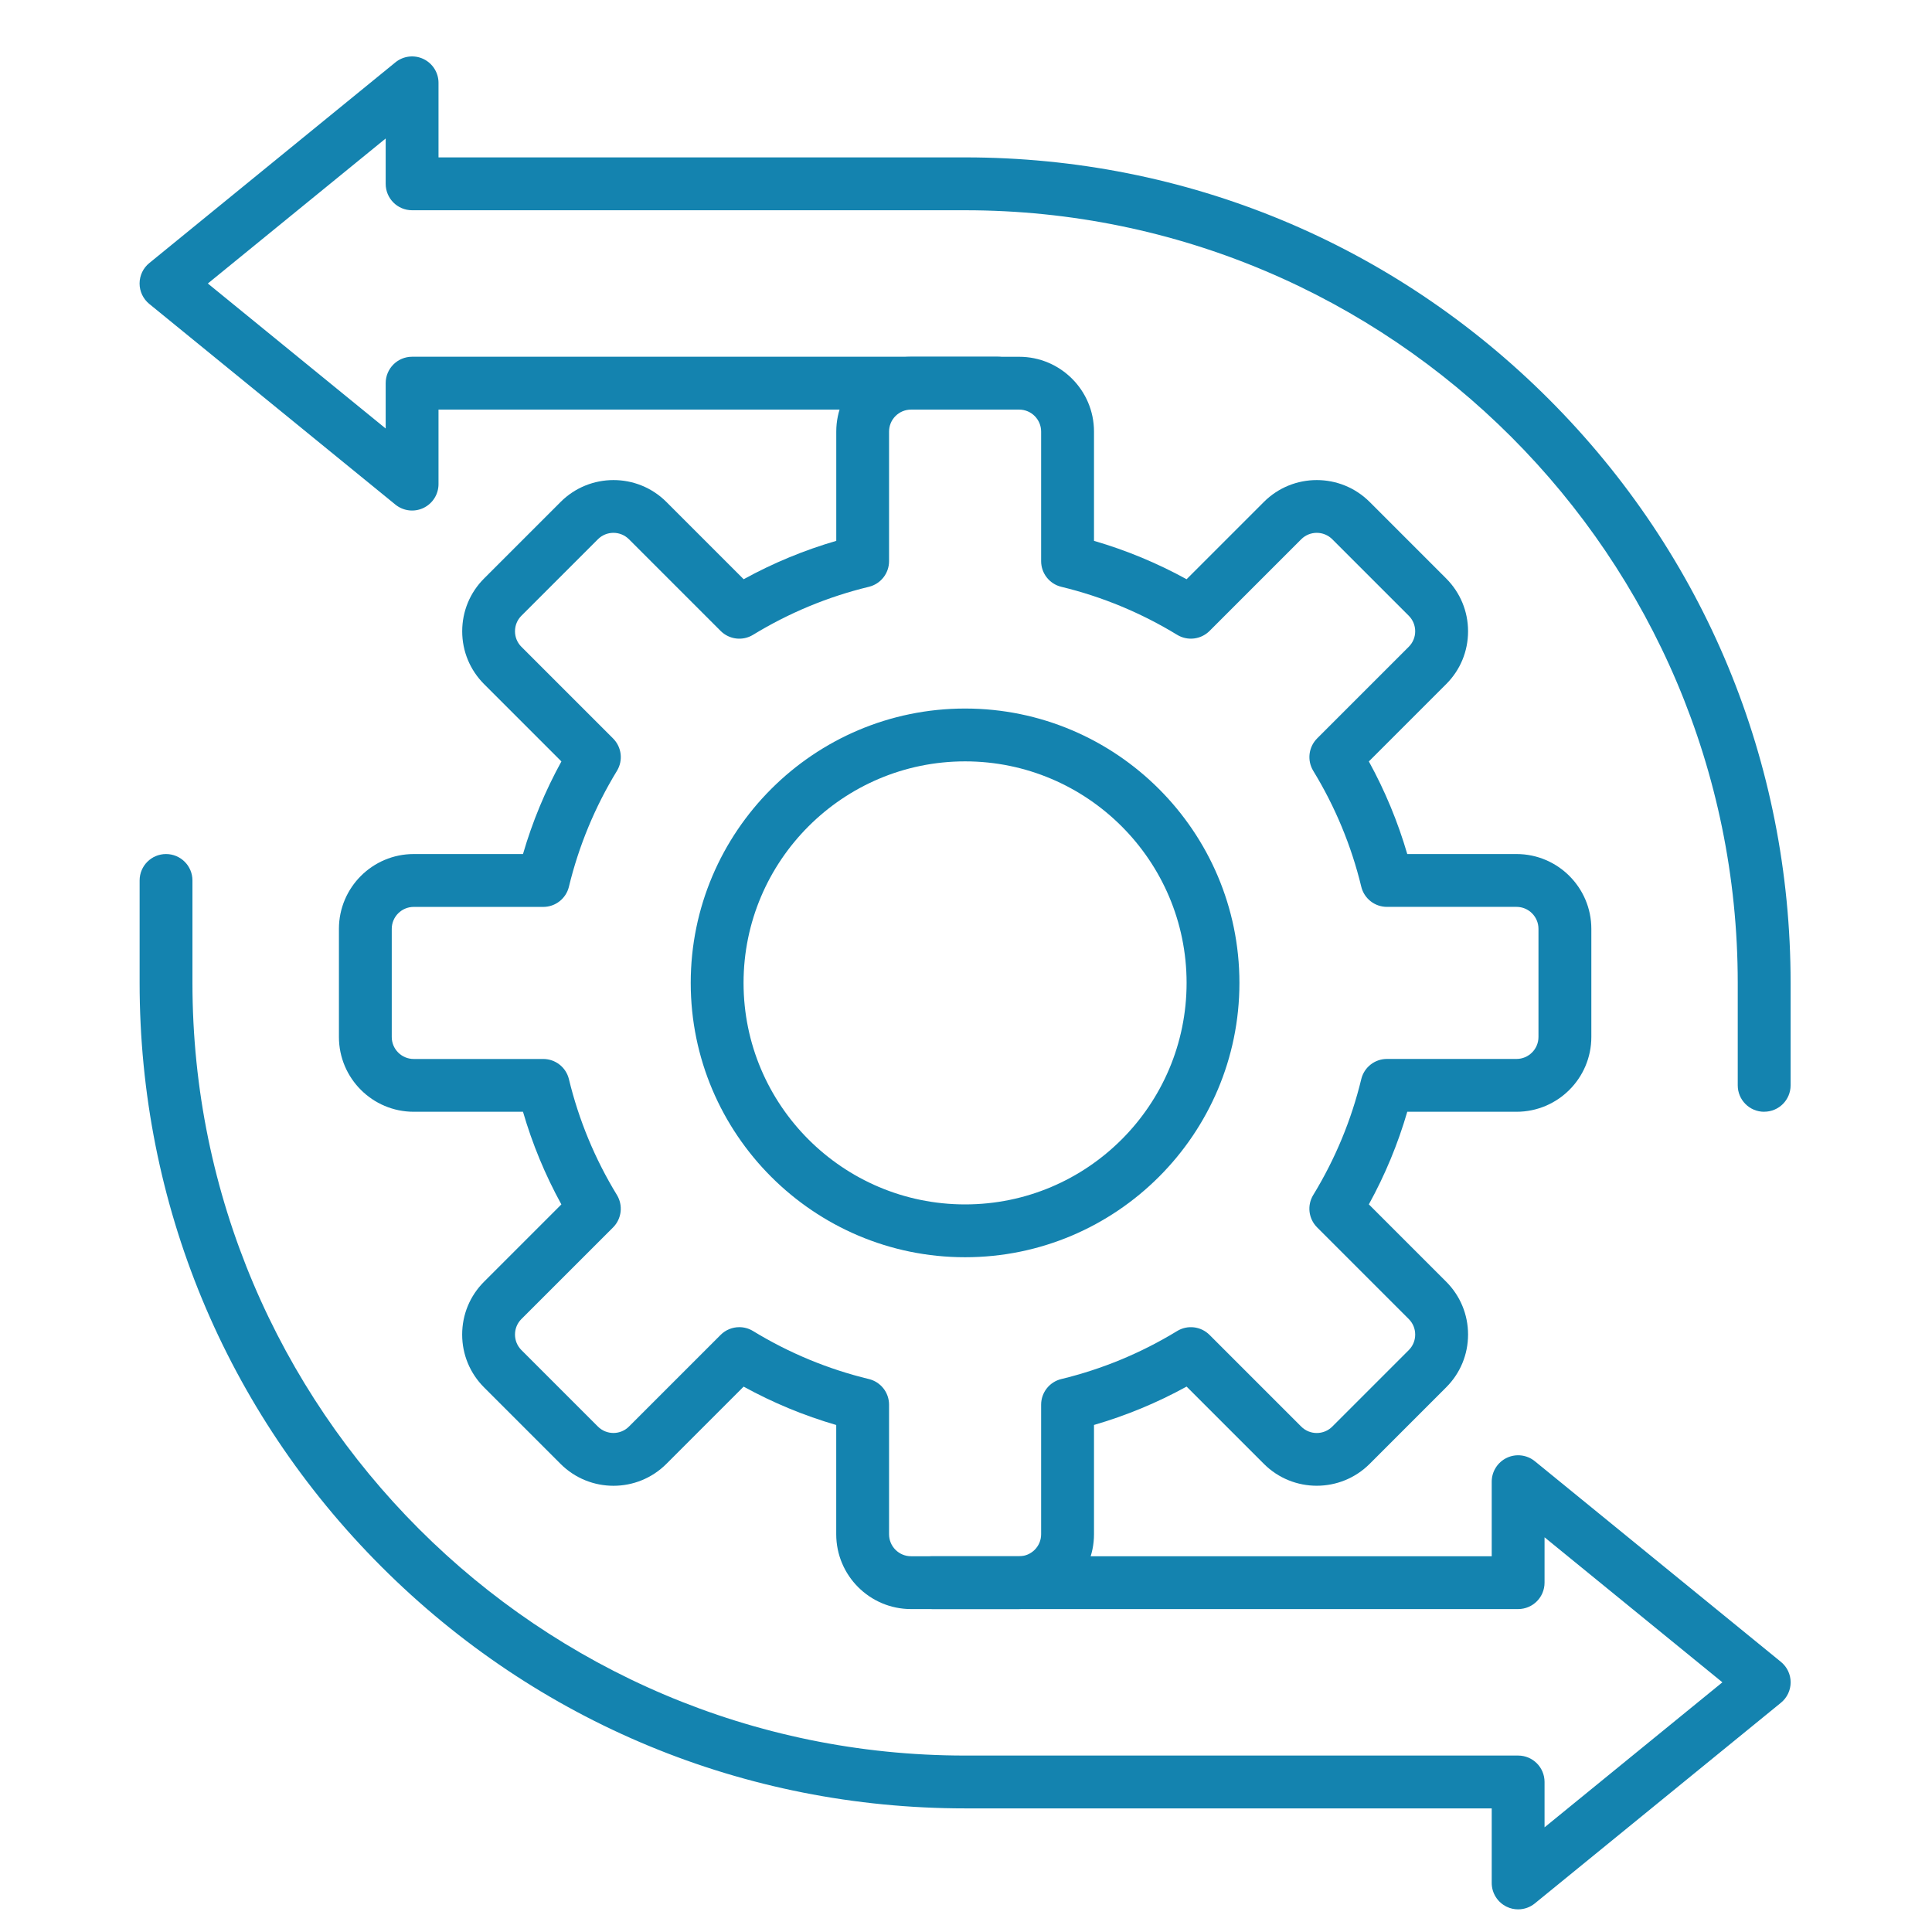
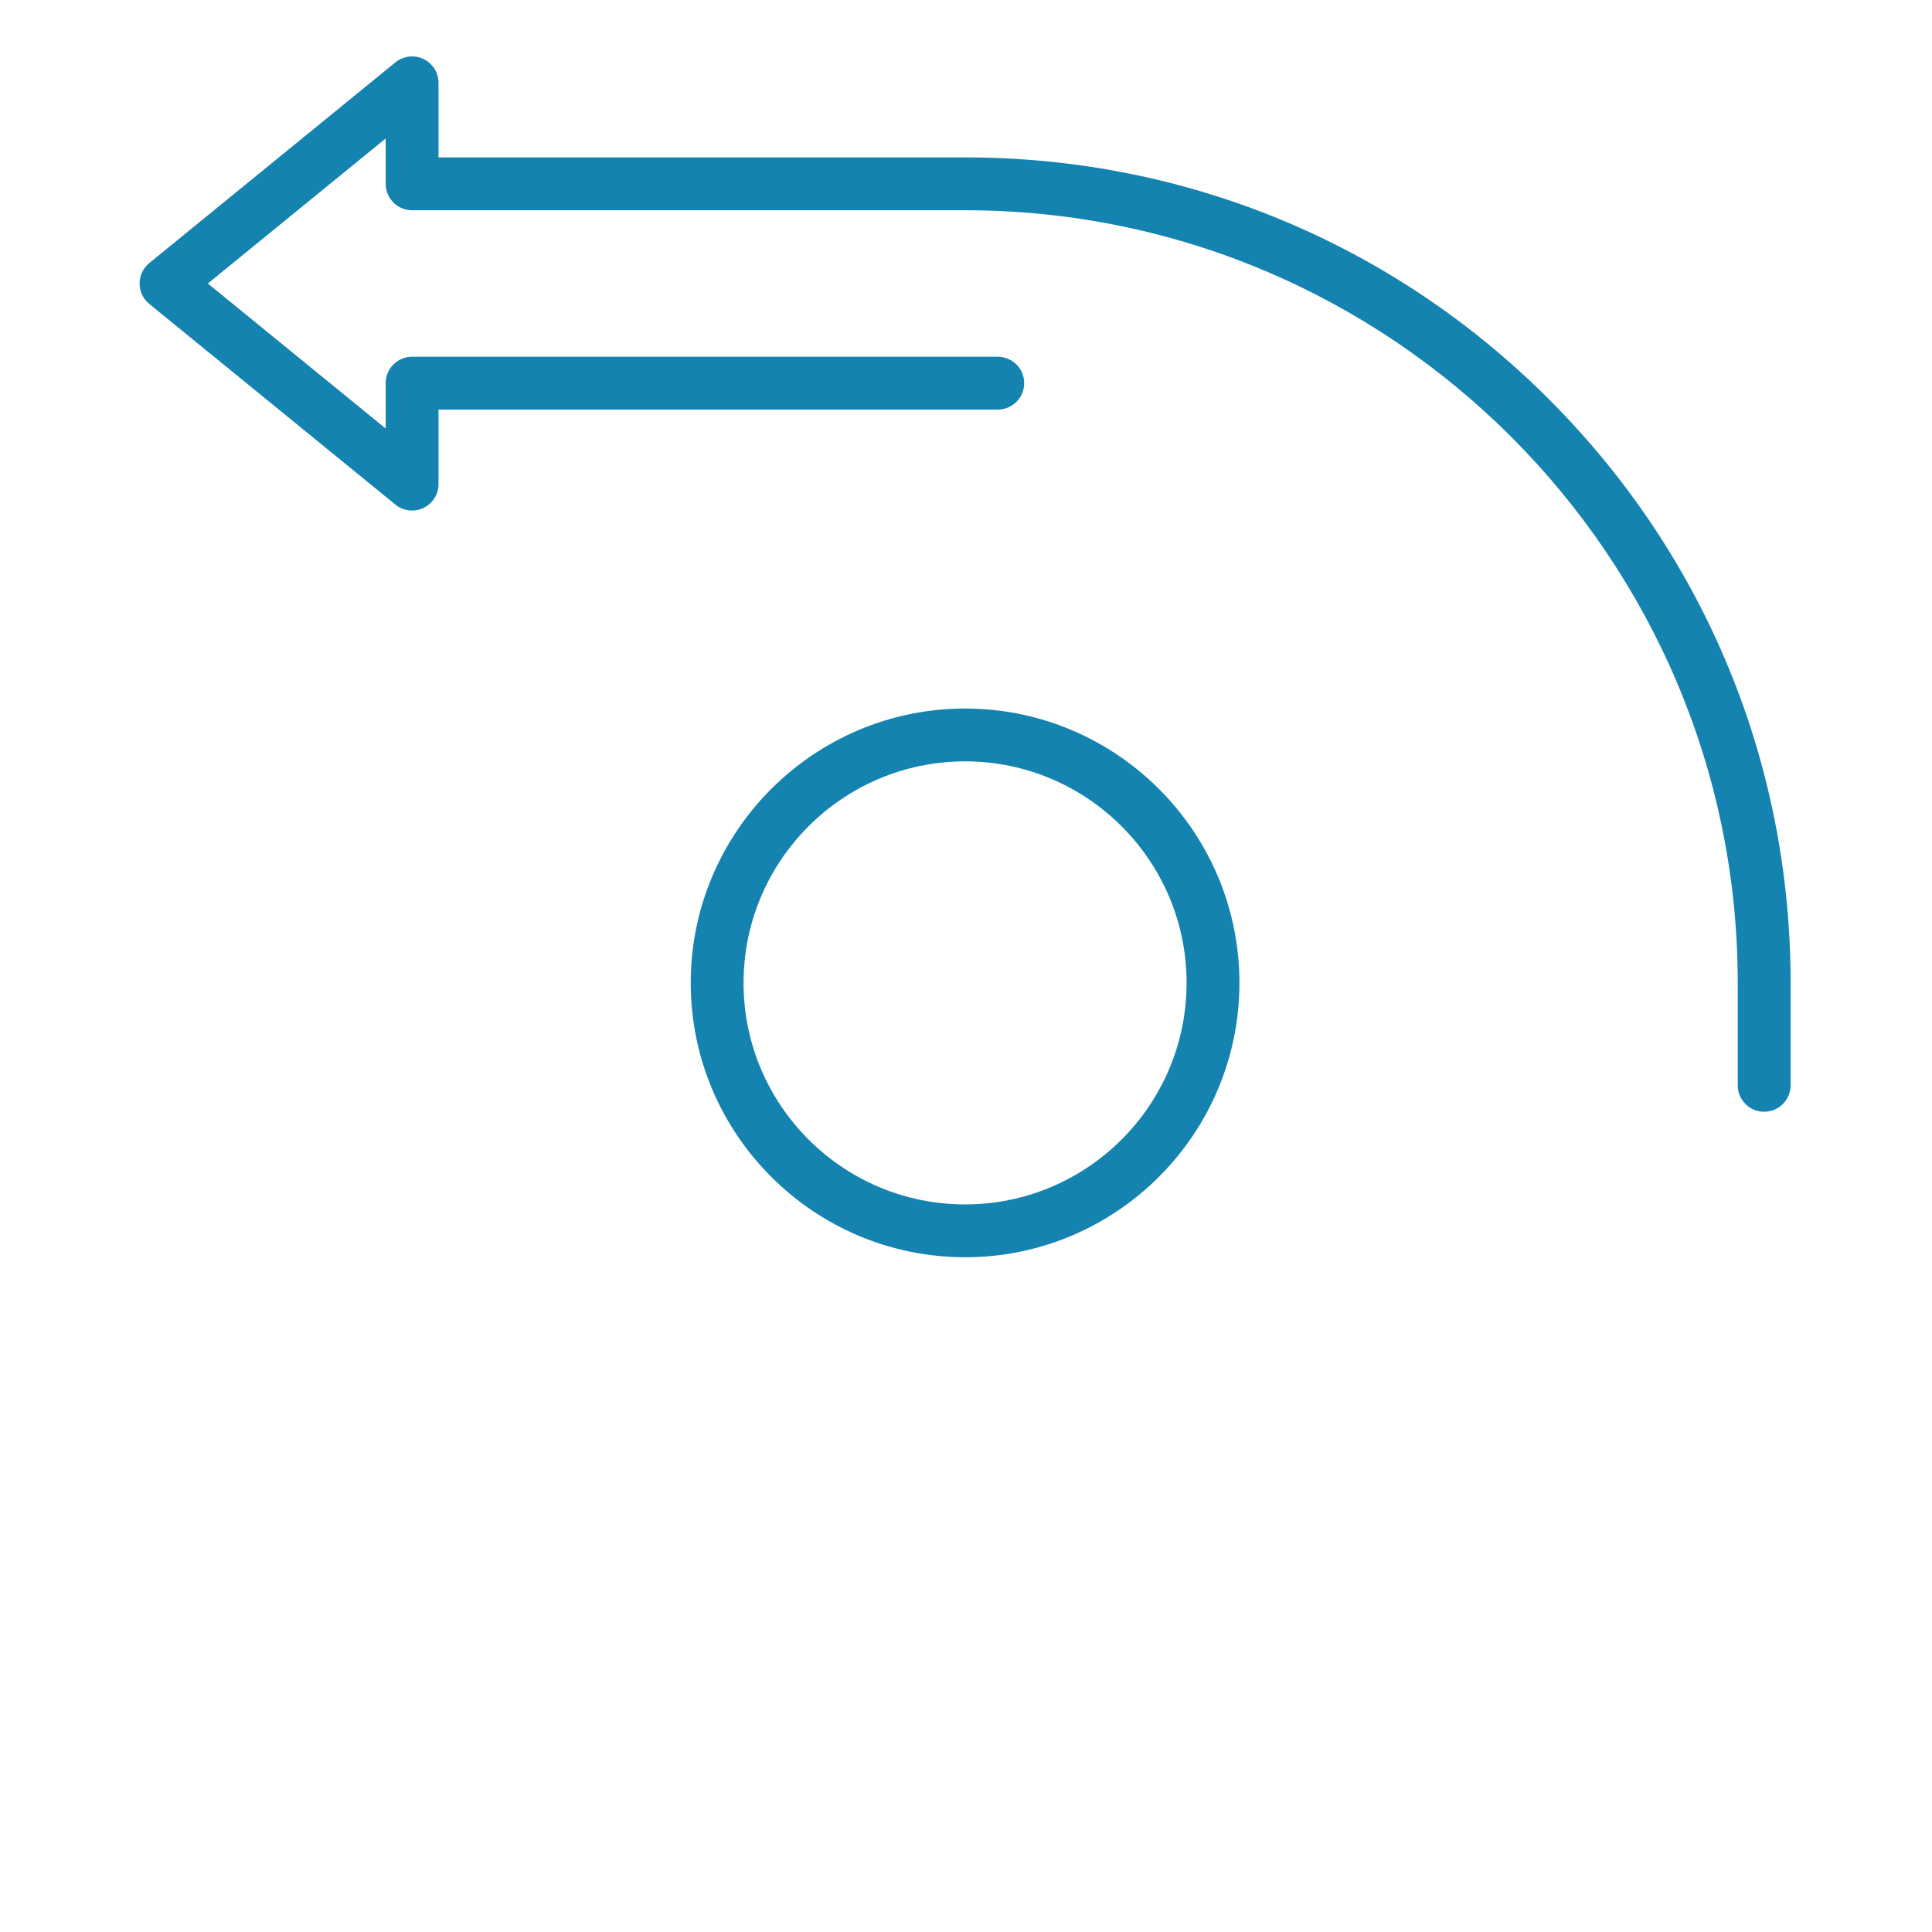
<svg xmlns="http://www.w3.org/2000/svg" id="Ebene_1" data-name="Ebene 1" viewBox="0 0 512 512">
  <defs>
    <style>
      .cls-1 {
        fill: #1483af;
      }
    </style>
  </defs>
-   <path class="cls-1" d="m270.09,426.42h-28.66c-10.93,0-19.82-8.89-19.82-19.82v-28.96c-8.53-2.48-16.75-5.89-24.54-10.17l-20.48,20.48c-7.73,7.73-20.3,7.73-28.03,0l-20.27-20.27c-3.74-3.74-5.81-8.72-5.81-14.01s2.06-10.27,5.81-14.01l20.48-20.48c-4.29-7.8-7.69-16.02-10.17-24.55h-28.96c-10.93,0-19.82-8.89-19.82-19.82v-28.66c0-10.93,8.89-19.82,19.82-19.82h28.96c2.48-8.53,5.89-16.75,10.18-24.54l-20.48-20.48c-3.74-3.74-5.81-8.72-5.81-14.01s2.06-10.27,5.81-14.01l20.27-20.27c7.73-7.73,20.3-7.73,28.03,0l20.48,20.48c7.8-4.29,16.02-7.69,24.54-10.17v-28.96c0-10.93,8.89-19.82,19.82-19.82h28.66c10.93,0,19.82,8.89,19.82,19.82v28.96c8.53,2.48,16.75,5.89,24.54,10.17l20.48-20.48c7.73-7.73,20.3-7.73,28.03,0l20.27,20.27c3.74,3.74,5.81,8.72,5.81,14.01s-2.06,10.27-5.81,14.01l-20.48,20.48c4.29,7.8,7.69,16.02,10.18,24.54h28.96c10.93,0,19.82,8.89,19.82,19.82v28.66c0,10.93-8.89,19.82-19.82,19.82h-28.96c-2.48,8.53-5.89,16.75-10.18,24.54l20.48,20.48c3.74,3.74,5.81,8.72,5.81,14.01s-2.06,10.27-5.81,14.01l-20.27,20.27c-7.73,7.73-20.3,7.73-28.03,0l-20.48-20.48c-7.8,4.29-16.02,7.69-24.54,10.17v28.96c0,10.93-8.89,19.82-19.82,19.82Zm-74.17-74.71c1.25,0,2.52.34,3.65,1.03,9.54,5.82,19.86,10.1,30.69,12.72,3.14.76,5.35,3.57,5.35,6.8v34.34c0,3.21,2.61,5.82,5.82,5.82h28.66c3.21,0,5.82-2.61,5.82-5.82v-34.34c0-3.23,2.21-6.04,5.35-6.8,10.83-2.62,21.15-6.9,30.69-12.72,2.76-1.69,6.31-1.26,8.6,1.03l24.29,24.29c2.27,2.27,5.96,2.27,8.23,0l20.27-20.27c1.1-1.1,1.7-2.56,1.7-4.12s-.61-3.02-1.7-4.11l-24.29-24.29c-2.29-2.29-2.71-5.84-1.02-8.6,5.82-9.54,10.1-19.86,12.72-30.69.76-3.14,3.57-5.35,6.8-5.35h34.34c3.21,0,5.82-2.61,5.82-5.82v-28.66c0-3.21-2.61-5.82-5.82-5.82h-34.34c-3.23,0-6.04-2.21-6.8-5.35-2.62-10.83-6.9-21.15-12.72-30.69-1.68-2.76-1.26-6.31,1.02-8.6l24.29-24.29c1.1-1.1,1.7-2.56,1.7-4.11s-.61-3.02-1.7-4.11l-20.27-20.27c-2.27-2.27-5.96-2.27-8.23,0l-24.29,24.29c-2.29,2.29-5.84,2.71-8.6,1.03-9.54-5.82-19.86-10.1-30.69-12.72-3.14-.76-5.35-3.57-5.35-6.8v-34.34c0-3.21-2.61-5.82-5.82-5.82h-28.66c-3.21,0-5.82,2.61-5.82,5.82v34.34c0,3.23-2.21,6.04-5.35,6.8-10.83,2.62-21.15,6.9-30.69,12.72-2.76,1.69-6.31,1.26-8.6-1.03l-24.29-24.29c-2.27-2.27-5.96-2.27-8.23,0l-20.27,20.27c-1.1,1.1-1.7,2.56-1.7,4.12s.61,3.02,1.7,4.11l24.29,24.29c2.29,2.29,2.71,5.84,1.02,8.6-5.82,9.54-10.1,19.86-12.72,30.69-.76,3.14-3.57,5.35-6.8,5.35h-34.33c-3.21,0-5.82,2.61-5.82,5.82v28.66c0,3.21,2.61,5.82,5.82,5.82h34.33c3.23,0,6.04,2.21,6.8,5.35,2.62,10.83,6.9,21.16,12.72,30.69,1.68,2.76,1.26,6.31-1.02,8.6l-24.29,24.28c-1.1,1.1-1.7,2.56-1.7,4.11s.61,3.02,1.7,4.11l20.27,20.27c2.27,2.27,5.96,2.27,8.23,0l24.29-24.29c1.35-1.35,3.14-2.05,4.95-2.05Z" />
  <path class="cls-1" d="m255.76,333.18c-40.09,0-72.71-32.62-72.71-72.7s32.62-72.71,72.71-72.71,72.7,32.62,72.7,72.71-32.62,72.7-72.7,72.7Zm0-131.41c-32.37,0-58.71,26.33-58.71,58.71s26.33,58.7,58.71,58.7,58.7-26.33,58.7-58.7-26.33-58.71-58.7-58.71Z" />
-   <path class="cls-1" d="m402.32,506c-1.02,0-2.05-.22-3-.68-2.44-1.16-4-3.62-4-6.32v-19.76h-139.56c-58.43,0-113.37-22.75-154.69-64.07-41.32-41.32-64.07-96.25-64.07-154.69v-27.15c0-3.87,3.13-7,7-7s7,3.13,7,7v27.15c0,112.91,91.86,204.76,204.76,204.76h146.56c3.87,0,7,3.13,7,7v12.02l47.13-38.43-47.13-38.43v12.02c0,3.87-3.13,7-7,7h-155.21c-3.87,0-7-3.13-7-7s3.13-7,7-7h148.21v-19.76c0-2.7,1.56-5.16,4-6.32,2.44-1.16,5.33-.81,7.43.9l65.21,53.17c1.63,1.33,2.58,3.32,2.58,5.42s-.95,4.1-2.58,5.42l-65.21,53.17c-1.27,1.04-2.84,1.58-4.42,1.58Z" />
  <path class="cls-1" d="m467.52,294.63c-3.87,0-7-3.13-7-7v-27.15c0-112.91-91.86-204.76-204.76-204.76H109.21c-3.87,0-7-3.13-7-7v-12.02l-47.13,38.43,47.13,38.43v-12.02c0-3.87,3.13-7,7-7h155.21c3.87,0,7,3.13,7,7s-3.13,7-7,7H116.21v19.76c0,2.7-1.56,5.16-4,6.32-2.44,1.16-5.33.81-7.43-.9l-65.21-53.17c-1.63-1.33-2.58-3.32-2.58-5.42s.95-4.1,2.58-5.42L104.78,16.53c2.09-1.71,4.99-2.06,7.43-.9,2.44,1.16,4,3.62,4,6.32v19.76h139.56c58.43,0,113.37,22.75,154.69,64.07,41.32,41.32,64.07,96.25,64.07,154.69v27.15c0,3.87-3.13,7-7,7Z" />
</svg>